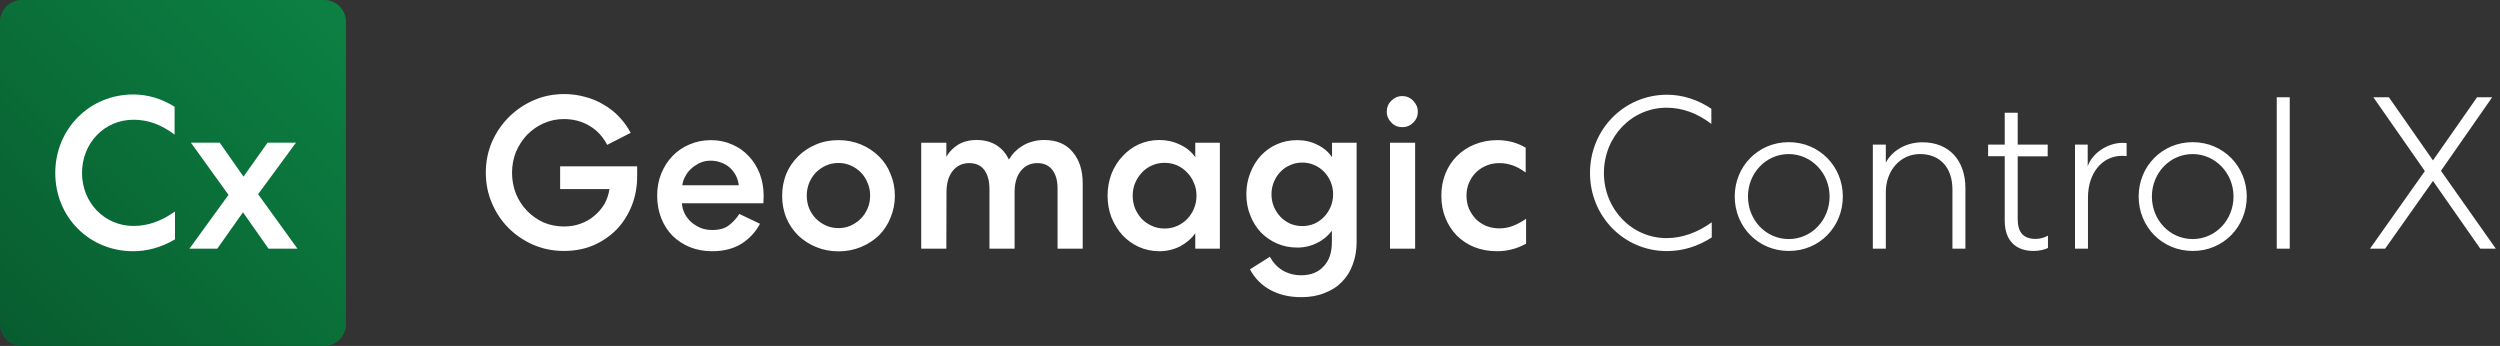
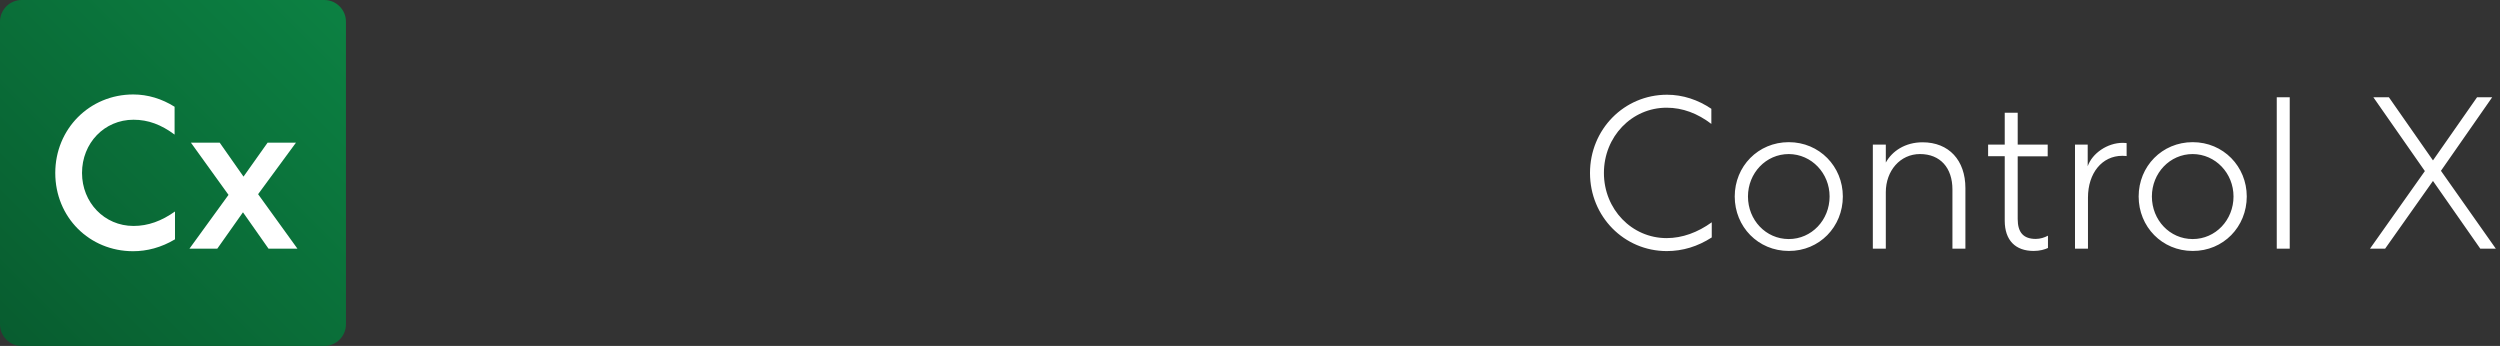
<svg xmlns="http://www.w3.org/2000/svg" version="1.1" id="レイヤー_1" x="0px" y="0px" viewBox="0 0 1850 256" style="enable-background:new 0 0 1850 256;" xml:space="preserve">
  <rect x="0" y="0" width="1850" height="256" fill="#333333" stroke="none" />
  <style type="text/css">
	.st0{fill:url(#SVGID_1_);}
	.st1{fill:#FFFFFF;}
</style>
  <linearGradient id="SVGID_1_" gradientUnits="userSpaceOnUse" x1="0.247" y1="708.246" x2="259.247" y2="448.246" gradientTransform="matrix(1 0 0 1 0 -452)">
    <stop offset="0" style="stop-color:#085C2F" />
    <stop offset="1" style="stop-color:#0C8243" />
  </linearGradient>
  <path class="st0" d="M16,0h224c8.8,0,16,7.2,16,16v224c0,8.8-7.2,16-16,16H16c-8.8,0-16-7.2-16-16V16C0,7.2,7.2,0,16,0z" />
  <path class="st1" d="M40.9,128c0,32.8,25.3,57.9,57.6,57.9c10.2,0,20.8-2.7,31-8.8v-20.6c-9.9,7-19.8,10.7-30.7,10.7  c-21.6,0-38.1-17.4-38.1-39.2c0-22.1,16.5-39.4,38.1-39.4c11,0,20.6,3.7,30.4,11V79c-9.4-5.9-19.8-9.1-30.6-9.1  C66.3,69.9,40.9,95.4,40.9,128z M198.7,184h21.4L191,143.7l28-38.1h-21l-17.8,25.1l-17.6-25.1h-21.3l27.8,38.6L140.2,184h20.6  l19-26.9L198.7,184z" />
-   <path class="st1" d="M449.3,107.2c-3.1-6.1-7.5-10.8-13.1-14.1c-5.5-3.3-11.9-5-19-5c-5.3,0-10.3,1.1-15,3.2  c-4.6,2-8.6,4.9-12.2,8.5c-3.4,3.6-6.1,7.8-8.2,12.6c-1.9,4.8-2.9,10-2.9,15.5c0,5.4,1,10.6,2.9,15.5c2,4.8,4.7,9,8.2,12.6  s7.6,6.5,12.2,8.6c4.7,2,9.8,3,15.2,3c4.5,0,8.6-0.7,12.3-2.1c3.8-1.4,7.2-3.3,10.1-5.8c3-2.5,5.4-5.3,7.4-8.6  c1.9-3.4,3.2-7.1,3.8-11.2h-36.5v-16.8h57v7.2c0,7.8-1.3,15.1-4,21.9c-2.7,6.7-6.4,12.6-11.2,17.6c-4.8,4.9-10.5,8.8-17.1,11.7  c-6.6,2.8-13.9,4.2-21.9,4.2s-15.5-1.5-22.6-4.5c-7-3.1-13.2-7.3-18.4-12.5c-5.2-5.2-9.3-11.4-12.3-18.4s-4.5-14.6-4.5-22.6  s1.5-15.5,4.5-22.6c3.1-7,7.3-13.2,12.5-18.4c5.3-5.3,11.5-9.5,18.4-12.5c7-3.1,14.6-4.6,22.6-4.6c5.4,0,10.6,0.7,15.5,2.1  c5,1.3,9.6,3.2,13.8,5.8c4.3,2.5,8.1,5.4,11.4,9c3.4,3.5,6.2,7.5,8.5,11.8L449.3,107.2z M562.4,165.6c-3.3,6.2-7.9,11.1-13.9,14.9  c-6,3.6-13.1,5.4-21.4,5.4c-6,0-11.5-1-16.5-3s-9.3-4.9-13-8.5c-3.5-3.6-6.3-7.9-8.3-13c-2-5-3-10.6-3-16.6c0-5.9,1-11.3,3-16.3  s4.8-9.3,8.3-13c3.6-3.7,7.8-6.6,12.6-8.6c4.9-2.1,10.2-3.2,15.8-3.2c5.8,0,11,1.1,15.7,3.2c4.8,2,8.9,4.9,12.3,8.6  c3.5,3.6,6.2,7.9,8.2,13c1.9,5,2.9,10.5,2.9,16.3c0,1.5-0.1,3.4-0.2,5.6h-60.3c0.2,2.9,1,5.5,2.2,8c1.3,2.3,2.9,4.4,5,6.2  c2,1.7,4.4,3.1,7,4.2c2.7,1,5.4,1.4,8.3,1.4c5.1,0,9.2-1.1,12.2-3.4c3-2.2,5.6-5.1,7.8-8.5L562.4,165.6z M546.7,137  c-0.3-2.6-1.1-5-2.2-7.2c-1.2-2.2-2.7-4.2-4.5-5.8s-3.9-2.8-6.4-3.7c-2.5-1-5.1-1.4-7.8-1.4s-5.4,0.5-7.8,1.6  c-2.3,1.1-4.5,2.5-6.4,4.2c-1.8,1.6-3.3,3.5-4.5,5.8c-1.2,2.1-1.9,4.3-2.2,6.6h41.8V137z M620.5,103.7c6,0,11.5,1.1,16.6,3.2  s9.5,5.1,13.3,8.8c3.7,3.6,6.6,7.9,8.6,13c2.1,5,3.2,10.4,3.2,16.2s-1.1,11.1-3.2,16.2c-2,5-4.9,9.4-8.6,13.1  c-3.7,3.6-8.2,6.5-13.3,8.6s-10.7,3.2-16.6,3.2c-6,0-11.5-1.1-16.6-3.2s-9.5-5-13.3-8.6c-3.7-3.7-6.7-8.1-8.8-13.1  c-2-5-3-10.4-3-16.2s1-11.1,3-16.2c2.1-5,5.1-9.3,8.8-13s8.2-6.7,13.3-8.8C609,104.7,614.6,103.7,620.5,103.7z M620.5,120.6  c-3.3,0-6.4,0.6-9.3,1.9c-2.8,1.3-5.2,3-7.4,5.1c-2,2.1-3.7,4.7-5,7.7c-1.2,3-1.8,6.1-1.8,9.4c0,3.4,0.6,6.6,1.8,9.6  c1.3,2.9,2.9,5.4,5,7.5s4.6,3.8,7.4,5.1c2.9,1.3,6,1.9,9.3,1.9s6.3-0.6,9.1-1.9c2.9-1.3,5.3-3,7.4-5.1c2.1-2.1,3.8-4.6,5-7.5  c1.3-3,1.9-6.2,1.9-9.6c0-3.3-0.6-6.5-1.9-9.4c-1.2-3-2.8-5.5-5-7.7c-2-2.1-4.5-3.8-7.4-5.1C626.9,121.3,623.9,120.6,620.5,120.6z   M700.3,184h-18.6v-78.4h18.6V116c2.1-3.7,5.1-6.7,8.8-9c3.7-2.2,8.3-3.4,13.6-3.4c5.7,0,10.5,1.3,14.6,3.8  c4.1,2.6,7.1,6.1,9.3,10.7c1.1-1.9,2.4-3.7,4-5.4c1.7-1.7,3.6-3.3,5.8-4.6c2.1-1.4,4.5-2.5,7.2-3.2c2.8-0.9,5.8-1.3,9.1-1.3  c9.1,0,16.1,2.9,21,8.8c5,5.8,7.5,13.5,7.5,23.4V184h-18.6v-44.6c0-5.8-1.3-10.3-3.8-13.6c-2.6-3.4-6.3-5.1-11.2-5.1  c-5,0-9.1,1.9-12.2,5.8c-3,3.7-4.5,8.8-4.6,15.2V184h-18.6v-44c0-6.1-1.3-10.8-3.8-14.2s-6.3-5.1-11.2-5.1c-5.1,0-9.2,2-12.3,5.9  c-3,3.8-4.5,9.1-4.5,15.8L700.3,184L700.3,184z M902.7,105.6V184h-18.2v-11.4c-2.9,4.1-6.7,7.3-11.4,9.8c-4.7,2.3-9.8,3.5-15.2,3.5  s-10.5-1.1-15.2-3.2c-4.6-2.1-8.6-5-12-8.6c-3.4-3.7-6.1-8.1-8.2-13.1c-1.9-5-2.9-10.4-2.9-16.2s1-11.1,2.9-16.2c2-5,4.7-9.3,8.2-13  c3.4-3.7,7.4-6.7,12-8.8c4.7-2.1,9.8-3.2,15.2-3.2s10.5,1.1,15.2,3.4c4.7,2.1,8.5,5.2,11.4,9.3v-10.7L902.7,105.6L902.7,105.6z   M838.2,144.8c0,3.4,0.6,6.6,1.8,9.6c1.3,2.9,2.9,5.4,5,7.7c2.1,2.1,4.6,3.8,7.5,5.1s6,1.9,9.3,1.9s6.4-0.6,9.3-1.9  c2.9-1.3,5.3-3,7.4-5.1c2.1-2.2,3.8-4.8,5-7.7c1.3-3,1.9-6.2,1.9-9.6c0-3.4-0.6-6.6-1.9-9.4c-1.2-3-2.8-5.5-5-7.7  c-2-2.2-4.5-4-7.4-5.3s-6-1.9-9.3-1.9s-6.4,0.6-9.3,1.9c-2.9,1.3-5.4,3-7.5,5.3c-2,2.1-3.7,4.7-5,7.7  C838.8,138.2,838.2,141.4,838.2,144.8z M985.7,170.6c-2.7,3.7-6.3,6.8-10.9,9.1c-4.5,2.3-9.4,3.5-14.9,3.5c-5.3,0-10.3-1-14.9-3  c-4.6-2-8.6-4.8-12-8.3c-3.3-3.5-5.9-7.7-7.8-12.5c-1.9-4.8-2.9-10-2.9-15.7s1-10.9,2.9-15.7c1.9-4.9,4.5-9.2,7.8-12.8  c3.4-3.6,7.4-6.5,12-8.5s9.5-3,14.9-3s10.4,1.1,14.9,3.4c4.6,2.2,8.2,5.3,10.9,9.1v-10.6h18.2v73.6c0,6.1-1,11.6-2.9,16.6  c-1.8,5-4.5,9.3-8,12.8c-3.5,3.6-7.8,6.4-13,8.3c-5,2-10.7,3-17.1,3c-8.7,0-16.4-1.8-23-5.4c-6.5-3.6-11.5-8.7-14.9-15.2l14.7-9.3  c2.5,4.5,5.7,7.9,9.6,10.2c4.1,2.3,8.6,3.5,13.6,3.5c7,0,12.6-2.2,16.6-6.6c4.1-4.3,6.1-10.2,6.1-17.9v-8.6H985.7z M986.5,143.7  c0-3.2-0.6-6.2-1.8-9.1c-1.2-2.9-2.8-5.3-4.8-7.4s-4.4-3.8-7.2-5c-2.8-1.3-5.8-1.9-9-1.9s-6.2,0.6-9,1.9c-2.8,1.2-5.2,2.8-7.2,5  c-2,2-3.6,4.5-4.8,7.4c-1.2,2.9-1.8,5.9-1.8,9.1c0,3.3,0.6,6.4,1.8,9.3c1.2,2.8,2.8,5.2,4.8,7.4c2,2.1,4.4,3.8,7.2,5.1  c2.8,1.2,5.8,1.8,9,1.8s6.2-0.6,9-1.8c2.8-1.3,5.2-3,7.2-5.1s3.6-4.6,4.8-7.4C985.9,150.1,986.5,147,986.5,143.7z M1028.6,184v-78.4  h18.6V184H1028.6z M1049.2,82.7c0,3.1-1.1,5.8-3.4,8c-2.1,2.2-4.8,3.4-8.2,3.4c-3.1,0-5.8-1.1-8-3.4s-3.4-4.9-3.4-8  c0-3.2,1.1-5.9,3.4-8.2c2.2-2.2,4.9-3.4,8-3.4c3.3,0,6,1.2,8.2,3.5C1048.1,77,1049.2,79.6,1049.2,82.7z M1066.6,144.8  c0-5.9,1-11.3,3-16.3s4.8-9.3,8.5-13s8.1-6.6,13.1-8.6c5.1-2.1,10.7-3.2,16.8-3.2c7.8,0,14.8,1.9,21,5.6v18.4  c-6.2-4.7-12.6-7-19.4-7c-3.5,0-6.8,0.6-9.8,1.9c-2.9,1.2-5.4,2.9-7.7,5.1c-2.1,2.1-3.8,4.7-5.1,7.7c-1.2,2.9-1.8,6-1.8,9.4  s0.6,6.6,1.8,9.6c1.3,2.9,3,5.4,5.1,7.7c2.1,2.1,4.7,3.8,7.7,5.1c3,1.2,6.2,1.8,9.8,1.8c3.7,0,7.2-0.7,10.6-2.1c3.3-1.4,6.3-3,9.1-5  v18.4c-6.6,3.7-13.8,5.6-21.4,5.6c-6.1,0-11.7-1-16.8-3c-5-2-9.3-4.9-13-8.5c-3.6-3.7-6.5-8.1-8.5-13.1  C1067.6,156.3,1066.6,150.8,1066.6,144.8z" />
  <path class="st1" d="M1176.6,128c0,32.3,25.3,57.8,56.8,57.8c11.8,0,22.9-3.4,33.3-10.1v-11.2c-10.4,7.5-21.8,11.7-33.4,11.7  c-25.8,0-46.4-21.4-46.4-48.2c0-26.9,20.6-48.3,46.4-48.3c11.8,0,22.9,4.2,33.1,12V80.5c-9.8-6.6-21-10.4-32.8-10.4  C1201.9,70.1,1176.6,95.7,1176.6,128z M1363.7,145.4c0-22.2-17.3-40.2-40-40.2s-40,17.9-40,40.2c0,22.4,17.3,40.3,40,40.3  C1346.4,185.8,1363.7,167.8,1363.7,145.4z M1353.9,145.4c0,17.4-13.3,31.5-30.2,31.5c-17,0-30.2-14.1-30.2-31.5  c0-17.3,13.3-31.4,30.2-31.4C1340.6,114.1,1353.9,128.2,1353.9,145.4z M1385.9,184h9.6v-41.8c0-15.8,10.6-28.2,25.3-28.2  c15,0,24,10.2,24,26.2V184h9.6v-44.8c0-20.6-12.2-33.9-31.7-33.9c-13,0-22.6,6.6-27.2,15V107h-9.6L1385.9,184L1385.9,184z   M1483.5,83.4V107h-12.3v8.6h12.3v47.7c0,14.6,8,22.4,21.4,22.4c4.6,0,8.3-1.1,10.6-2.2v-9.1c-2.6,1.4-5.8,2.4-9,2.4  c-9,0-13.4-4.6-13.4-14.7v-46.4h22.2V107h-22.2V83.4H1483.5z M1573.7,105.9c0,0-1.3-0.2-2.9-0.2c-11.4,0-22.6,7.8-25.9,17.3v-16  h-9.4v77h9.6v-37.8c0-18.1,10.4-30.9,25.4-30.9c1.9,0,3.2,0.2,3.2,0.2L1573.7,105.9L1573.7,105.9z M1662.6,145.4  c0-22.2-17.3-40.2-40-40.2s-40,17.9-40,40.2c0,22.4,17.3,40.3,40,40.3C1645.3,185.8,1662.6,167.8,1662.6,145.4z M1652.8,145.4  c0,17.4-13.3,31.5-30.2,31.5c-17,0-30.2-14.1-30.2-31.5c0-17.3,13.3-31.4,30.2-31.4C1639.5,114.1,1652.8,128.2,1652.8,145.4z   M1684.8,72v112h9.6V72H1684.8z M1844.2,72H1833l-32.6,46.7L1767.8,72h-11.5l38.1,54.6l-40.6,57.4h11.2l35.4-50.1l35,50.1h11.5  l-40.6-57.6L1844.2,72z" />
</svg>